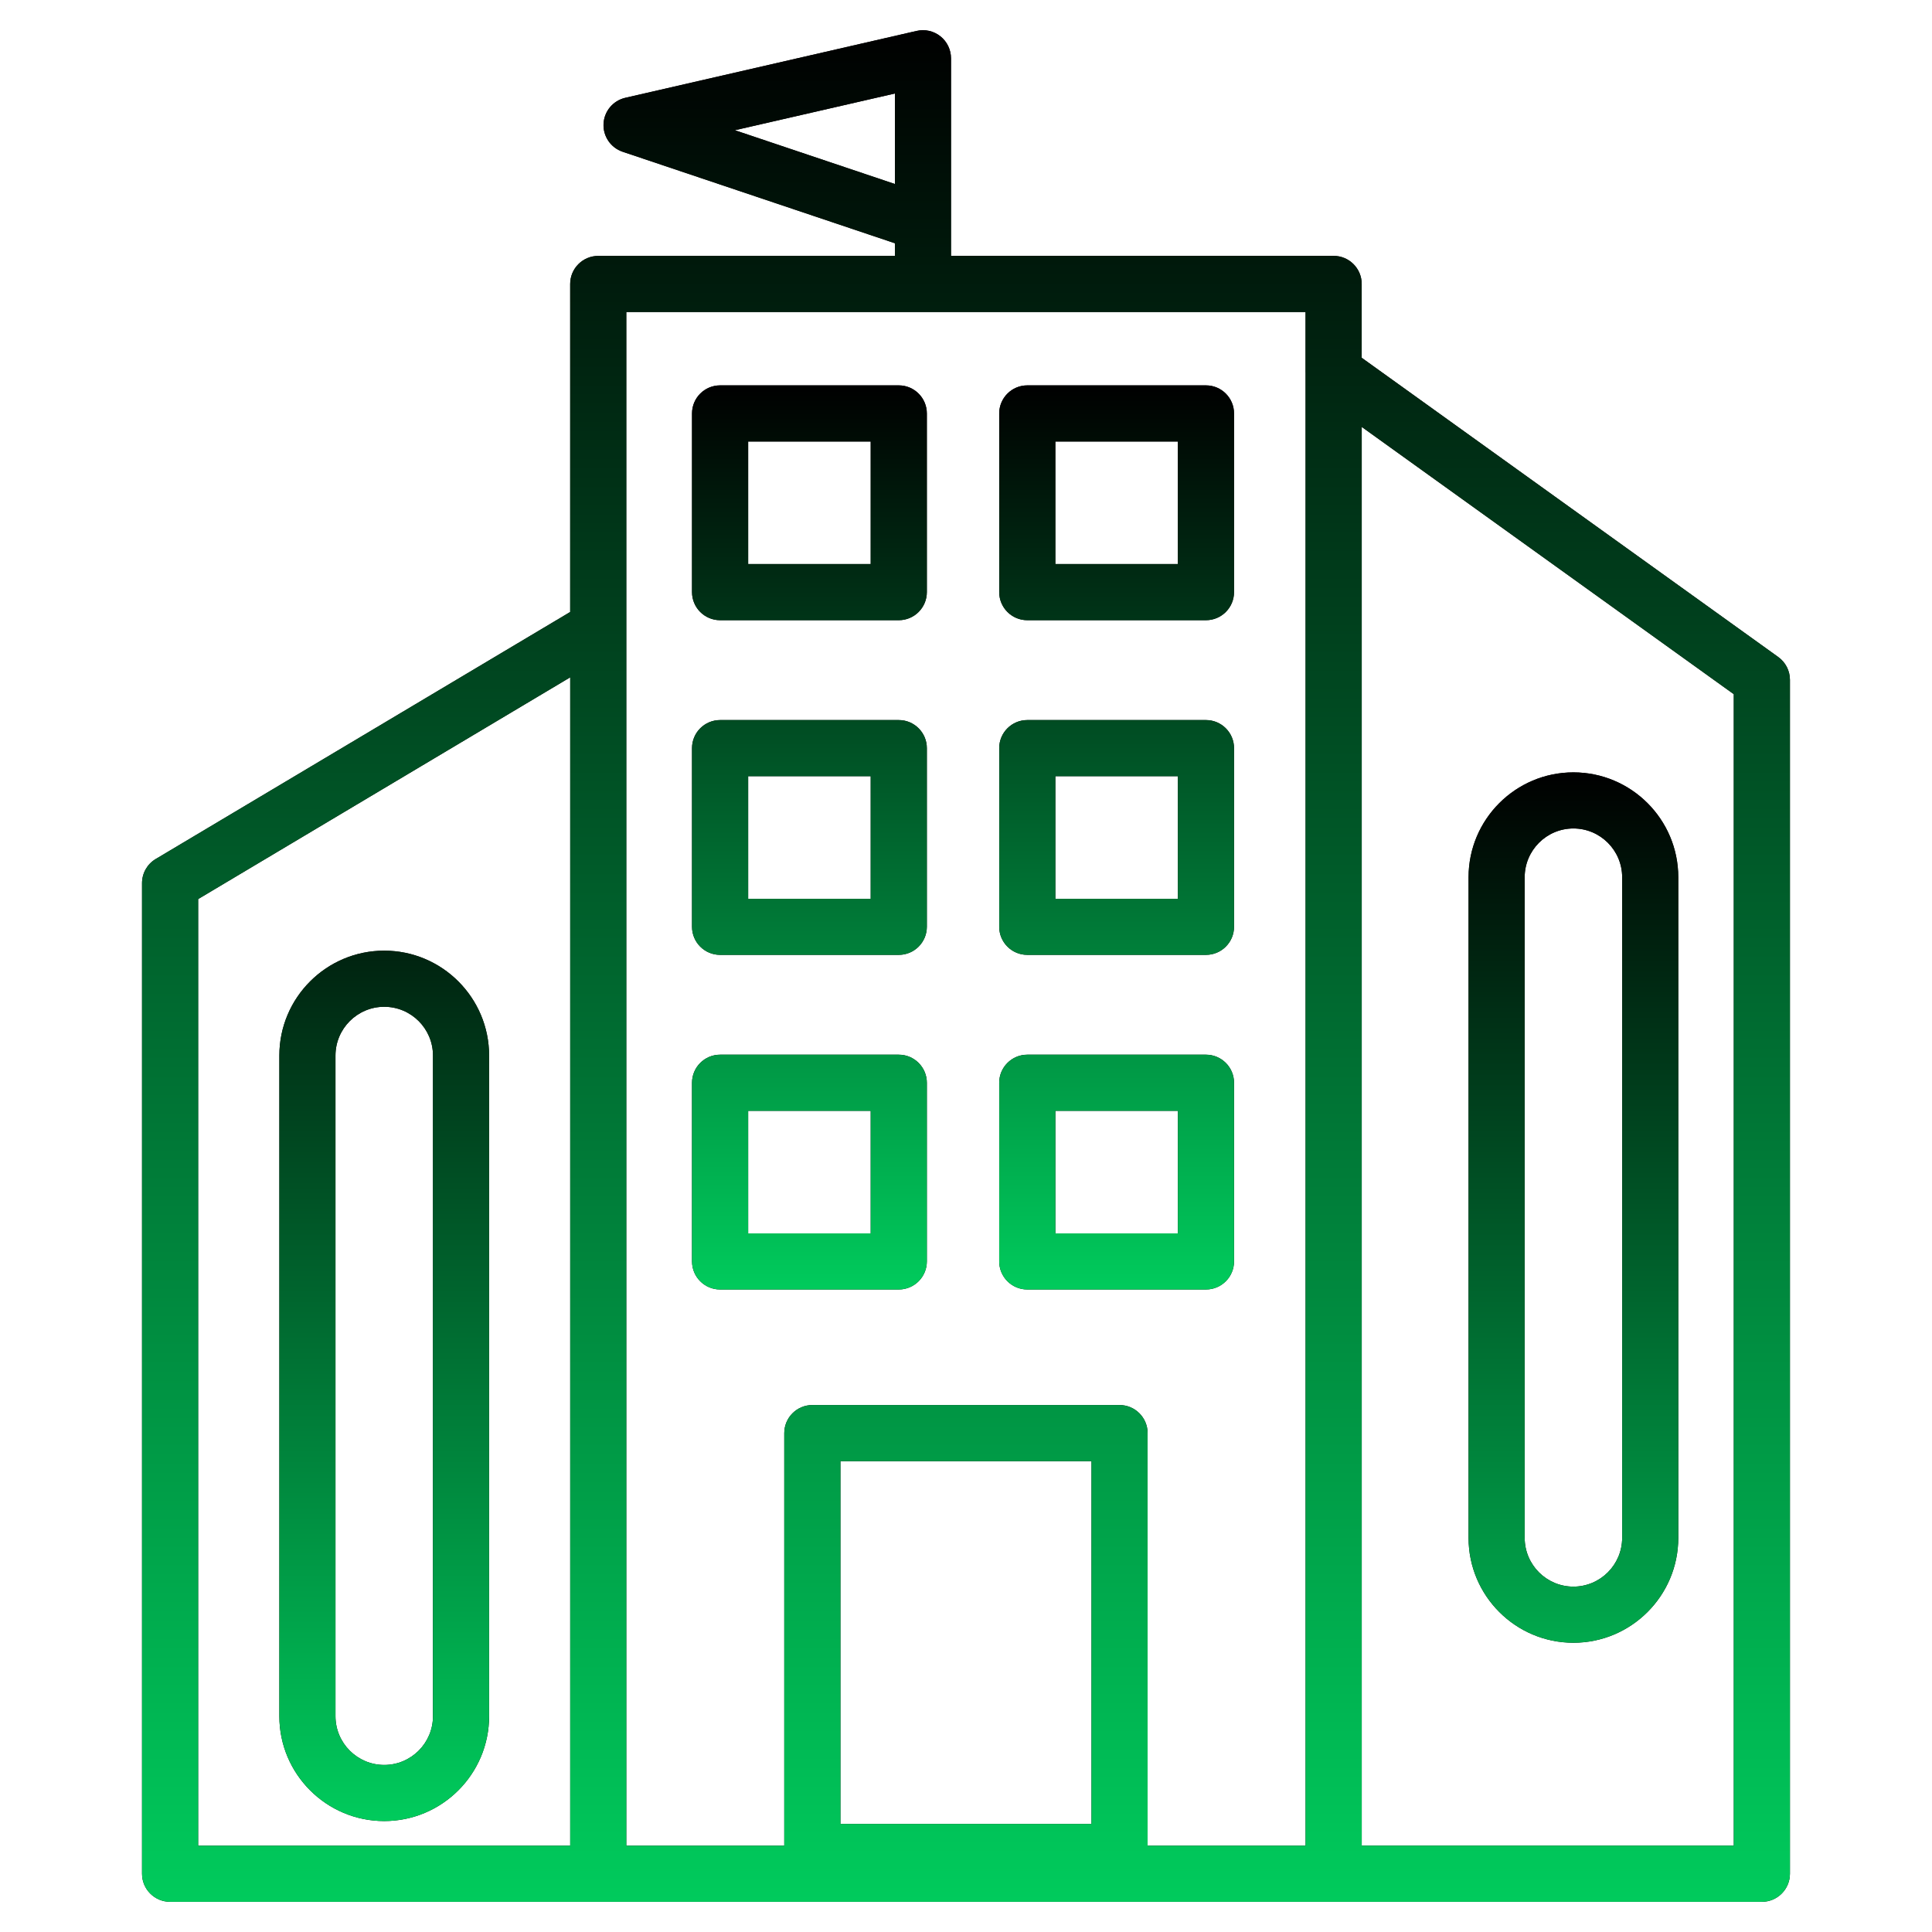
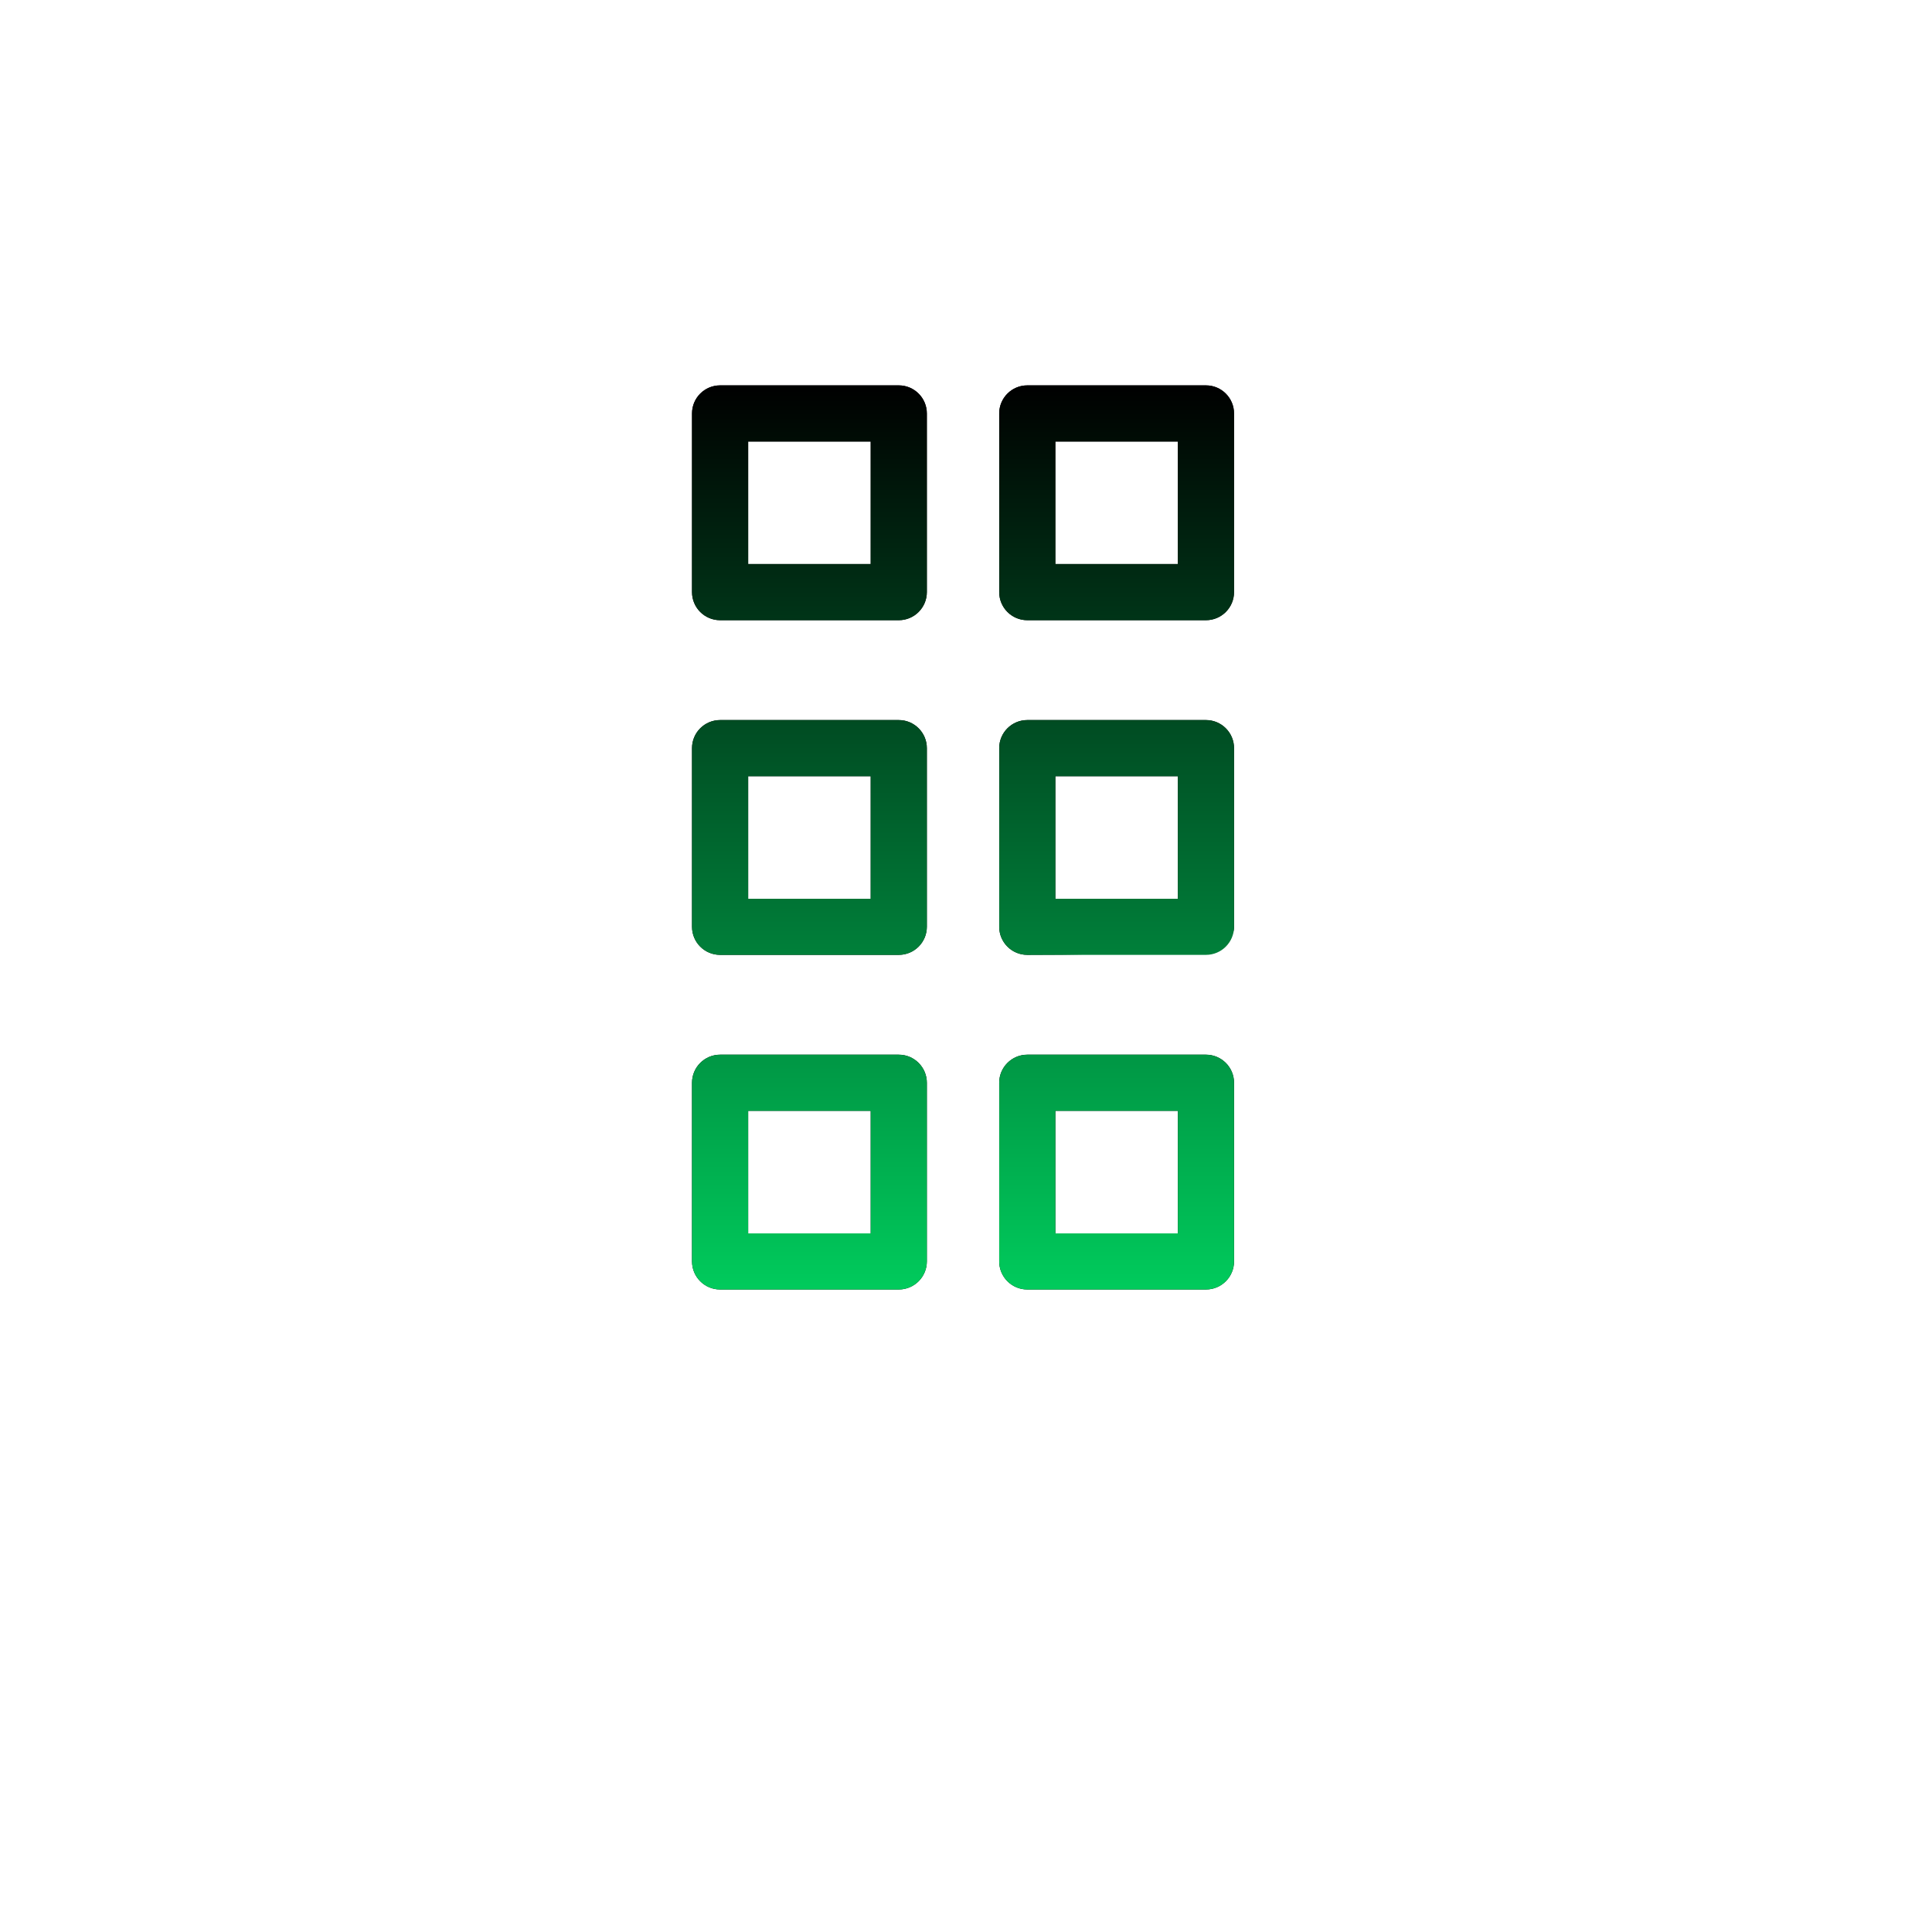
<svg xmlns="http://www.w3.org/2000/svg" width="64" height="64" viewBox="0 0 64 64" fill="none">
-   <path d="M23.854 20.545H29.773C30.286 20.545 30.703 20.129 30.703 19.615V13.696C30.703 13.183 30.287 12.766 29.773 12.766H23.854C23.341 12.766 22.924 13.182 22.924 13.696V19.615C22.924 20.128 23.34 20.545 23.854 20.545ZM24.784 14.626H28.843V18.685H24.784V14.626ZM34.03 20.545H39.949C40.462 20.545 40.879 20.129 40.879 19.615V13.696C40.879 13.183 40.463 12.766 39.949 12.766H34.03C33.517 12.766 33.1 13.182 33.1 13.696V19.615C33.1 20.128 33.516 20.545 34.03 20.545ZM34.96 14.626H39.019V18.685H34.96V14.626ZM23.854 31.631H29.773C30.286 31.631 30.703 31.215 30.703 30.701V24.783C30.703 24.27 30.287 23.853 29.773 23.853H23.854C23.341 23.853 22.924 24.269 22.924 24.783V30.701C22.924 31.214 23.34 31.631 23.854 31.631ZM24.784 25.713H28.843V29.772H24.784V25.713ZM34.03 31.631H39.949C40.462 31.631 40.879 31.215 40.879 30.701V24.783C40.879 24.27 40.463 23.853 39.949 23.853H34.03C33.517 23.853 33.1 24.269 33.1 24.783V30.701C33.1 31.214 33.516 31.631 34.03 31.631ZM34.96 25.713H39.019V29.772H34.96V25.713ZM23.854 42.716H29.773C30.286 42.716 30.703 42.3 30.703 41.786V35.868C30.703 35.355 30.287 34.938 29.773 34.938H23.854C23.341 34.938 22.924 35.354 22.924 35.868V41.786C22.924 42.299 23.34 42.716 23.854 42.716ZM24.784 36.798H28.843V40.857H24.784V36.798ZM34.03 42.716H39.949C40.462 42.716 40.879 42.3 40.879 41.786V35.868C40.879 35.355 40.463 34.938 39.949 34.938H34.03C33.517 34.938 33.1 35.354 33.1 35.868V41.786C33.1 42.299 33.516 42.716 34.03 42.716ZM34.96 36.798H39.019V40.857H34.96V36.798Z" fill="#020202" />
+   <path d="M23.854 20.545H29.773C30.286 20.545 30.703 20.129 30.703 19.615V13.696C30.703 13.183 30.287 12.766 29.773 12.766H23.854C23.341 12.766 22.924 13.182 22.924 13.696V19.615C22.924 20.128 23.34 20.545 23.854 20.545ZM24.784 14.626H28.843V18.685H24.784V14.626ZM34.03 20.545H39.949C40.462 20.545 40.879 20.129 40.879 19.615V13.696C40.879 13.183 40.463 12.766 39.949 12.766H34.03C33.517 12.766 33.1 13.182 33.1 13.696V19.615C33.1 20.128 33.516 20.545 34.03 20.545ZM34.96 14.626H39.019V18.685H34.96V14.626ZM23.854 31.631H29.773C30.286 31.631 30.703 31.215 30.703 30.701V24.783C30.703 24.27 30.287 23.853 29.773 23.853H23.854C23.341 23.853 22.924 24.269 22.924 24.783V30.701C22.924 31.214 23.34 31.631 23.854 31.631ZM24.784 25.713H28.843V29.772H24.784V25.713ZM34.03 31.631C40.462 31.631 40.879 31.215 40.879 30.701V24.783C40.879 24.27 40.463 23.853 39.949 23.853H34.03C33.517 23.853 33.1 24.269 33.1 24.783V30.701C33.1 31.214 33.516 31.631 34.03 31.631ZM34.96 25.713H39.019V29.772H34.96V25.713ZM23.854 42.716H29.773C30.286 42.716 30.703 42.3 30.703 41.786V35.868C30.703 35.355 30.287 34.938 29.773 34.938H23.854C23.341 34.938 22.924 35.354 22.924 35.868V41.786C22.924 42.299 23.34 42.716 23.854 42.716ZM24.784 36.798H28.843V40.857H24.784V36.798ZM34.03 42.716H39.949C40.462 42.716 40.879 42.3 40.879 41.786V35.868C40.879 35.355 40.463 34.938 39.949 34.938H34.03C33.517 34.938 33.1 35.354 33.1 35.868V41.786C33.1 42.299 33.516 42.716 34.03 42.716ZM34.96 36.798H39.019V40.857H34.96V36.798Z" fill="#020202" />
  <path d="M23.854 20.545H29.773C30.286 20.545 30.703 20.129 30.703 19.615V13.696C30.703 13.183 30.287 12.766 29.773 12.766H23.854C23.341 12.766 22.924 13.182 22.924 13.696V19.615C22.924 20.128 23.34 20.545 23.854 20.545ZM24.784 14.626H28.843V18.685H24.784V14.626ZM34.03 20.545H39.949C40.462 20.545 40.879 20.129 40.879 19.615V13.696C40.879 13.183 40.463 12.766 39.949 12.766H34.03C33.517 12.766 33.1 13.182 33.1 13.696V19.615C33.1 20.128 33.516 20.545 34.03 20.545ZM34.96 14.626H39.019V18.685H34.96V14.626ZM23.854 31.631H29.773C30.286 31.631 30.703 31.215 30.703 30.701V24.783C30.703 24.27 30.287 23.853 29.773 23.853H23.854C23.341 23.853 22.924 24.269 22.924 24.783V30.701C22.924 31.214 23.34 31.631 23.854 31.631ZM24.784 25.713H28.843V29.772H24.784V25.713ZM34.03 31.631H39.949C40.462 31.631 40.879 31.215 40.879 30.701V24.783C40.879 24.27 40.463 23.853 39.949 23.853H34.03C33.517 23.853 33.1 24.269 33.1 24.783V30.701C33.1 31.214 33.516 31.631 34.03 31.631ZM34.96 25.713H39.019V29.772H34.96V25.713ZM23.854 42.716H29.773C30.286 42.716 30.703 42.3 30.703 41.786V35.868C30.703 35.355 30.287 34.938 29.773 34.938H23.854C23.341 34.938 22.924 35.354 22.924 35.868V41.786C22.924 42.299 23.34 42.716 23.854 42.716ZM24.784 36.798H28.843V40.857H24.784V36.798ZM34.03 42.716H39.949C40.462 42.716 40.879 42.3 40.879 41.786V35.868C40.879 35.355 40.463 34.938 39.949 34.938H34.03C33.517 34.938 33.1 35.354 33.1 35.868V41.786C33.1 42.299 33.516 42.716 34.03 42.716ZM34.96 36.798H39.019V40.857H34.96V36.798Z" fill="url(#paint0_linear_252_6)" />
-   <path d="M58.906 21.764L45.108 11.852V9.406C45.108 8.893 44.692 8.476 44.178 8.476H31.503V1.93C31.503 1.647 31.374 1.379 31.153 1.203C30.931 1.026 30.641 0.96 30.366 1.024L20.714 3.24C20.308 3.333 20.014 3.684 19.993 4.1C19.973 4.516 20.231 4.894 20.626 5.027L29.645 8.058V8.477H19.818C19.305 8.477 18.888 8.893 18.888 9.407V20.273L5.158 28.456C4.877 28.623 4.705 28.927 4.705 29.254V62.07C4.705 62.583 5.121 63 5.635 63H58.364C58.877 63 59.294 62.584 59.294 62.07V22.519C59.294 22.22 59.149 21.938 58.906 21.764ZM18.889 61.141H6.564V29.783L18.889 22.437V61.141ZM24.343 4.314L29.646 3.097V6.096L24.343 4.314ZM36.157 60.42H27.84V48.403H36.157V60.42ZM43.249 12.329V61.141H38.016V47.474C38.016 46.961 37.6 46.544 37.086 46.544H26.91C26.397 46.544 25.98 46.96 25.98 47.474V61.141H20.747V10.336H43.248V12.33L43.249 12.329ZM57.434 61.14H45.109V14.142L57.434 22.996V61.14Z" fill="#020202" />
-   <path d="M58.906 21.764L45.108 11.852V9.406C45.108 8.893 44.692 8.476 44.178 8.476H31.503V1.93C31.503 1.647 31.374 1.379 31.153 1.203C30.931 1.026 30.641 0.96 30.366 1.024L20.714 3.24C20.308 3.333 20.014 3.684 19.993 4.1C19.973 4.516 20.231 4.894 20.626 5.027L29.645 8.058V8.477H19.818C19.305 8.477 18.888 8.893 18.888 9.407V20.273L5.158 28.456C4.877 28.623 4.705 28.927 4.705 29.254V62.07C4.705 62.583 5.121 63 5.635 63H58.364C58.877 63 59.294 62.584 59.294 62.07V22.519C59.294 22.22 59.149 21.938 58.906 21.764ZM18.889 61.141H6.564V29.783L18.889 22.437V61.141ZM24.343 4.314L29.646 3.097V6.096L24.343 4.314ZM36.157 60.42H27.84V48.403H36.157V60.42ZM43.249 12.329V61.141H38.016V47.474C38.016 46.961 37.6 46.544 37.086 46.544H26.91C26.397 46.544 25.98 46.96 25.98 47.474V61.141H20.747V10.336H43.248V12.33L43.249 12.329ZM57.434 61.14H45.109V14.142L57.434 22.996V61.14Z" fill="url(#paint1_linear_252_6)" />
-   <path d="M52.121 54.418C54.037 54.418 55.595 52.86 55.595 50.944V29.06C55.595 27.144 54.037 25.586 52.121 25.586C50.205 25.586 48.648 27.144 48.648 29.06V50.945C48.648 52.861 50.206 54.418 52.121 54.418ZM50.507 29.059C50.507 28.169 51.231 27.444 52.121 27.444C53.011 27.444 53.736 28.168 53.736 29.059V50.944C53.736 51.834 53.012 52.559 52.121 52.559C51.23 52.559 50.507 51.835 50.507 50.944V29.06V29.059ZM12.728 60.325C14.644 60.325 16.202 58.767 16.202 56.851V34.966C16.202 33.05 14.644 31.492 12.728 31.492C10.812 31.492 9.254 33.05 9.254 34.966V56.851C9.254 58.767 10.812 60.325 12.728 60.325ZM11.113 34.966C11.113 34.076 11.837 33.351 12.728 33.351C13.619 33.351 14.343 34.075 14.343 34.966V56.851C14.343 57.741 13.619 58.466 12.728 58.466C11.837 58.466 11.113 57.742 11.113 56.851V34.966Z" fill="#020202" />
-   <path d="M52.121 54.418C54.037 54.418 55.595 52.86 55.595 50.944V29.06C55.595 27.144 54.037 25.586 52.121 25.586C50.205 25.586 48.648 27.144 48.648 29.06V50.945C48.648 52.861 50.206 54.418 52.121 54.418ZM50.507 29.059C50.507 28.169 51.231 27.444 52.121 27.444C53.011 27.444 53.736 28.168 53.736 29.059V50.944C53.736 51.834 53.012 52.559 52.121 52.559C51.23 52.559 50.507 51.835 50.507 50.944V29.06V29.059ZM12.728 60.325C14.644 60.325 16.202 58.767 16.202 56.851V34.966C16.202 33.05 14.644 31.492 12.728 31.492C10.812 31.492 9.254 33.05 9.254 34.966V56.851C9.254 58.767 10.812 60.325 12.728 60.325ZM11.113 34.966C11.113 34.076 11.837 33.351 12.728 33.351C13.619 33.351 14.343 34.075 14.343 34.966V56.851C14.343 57.741 13.619 58.466 12.728 58.466C11.837 58.466 11.113 57.742 11.113 56.851V34.966Z" fill="url(#paint2_linear_252_6)" />
  <defs>
    <linearGradient id="paint0_linear_252_6" x1="31.901" y1="12.766" x2="31.901" y2="42.716" gradientUnits="userSpaceOnUse">
      <stop />
      <stop offset="1" stop-color="#00CB5C" />
    </linearGradient>
    <linearGradient id="paint1_linear_252_6" x1="32" y1="1" x2="32" y2="63" gradientUnits="userSpaceOnUse">
      <stop />
      <stop offset="1" stop-color="#00CB5C" />
    </linearGradient>
    <linearGradient id="paint2_linear_252_6" x1="32.424" y1="25.586" x2="32.424" y2="60.325" gradientUnits="userSpaceOnUse">
      <stop />
      <stop offset="1" stop-color="#00CB5C" />
    </linearGradient>
  </defs>
</svg>